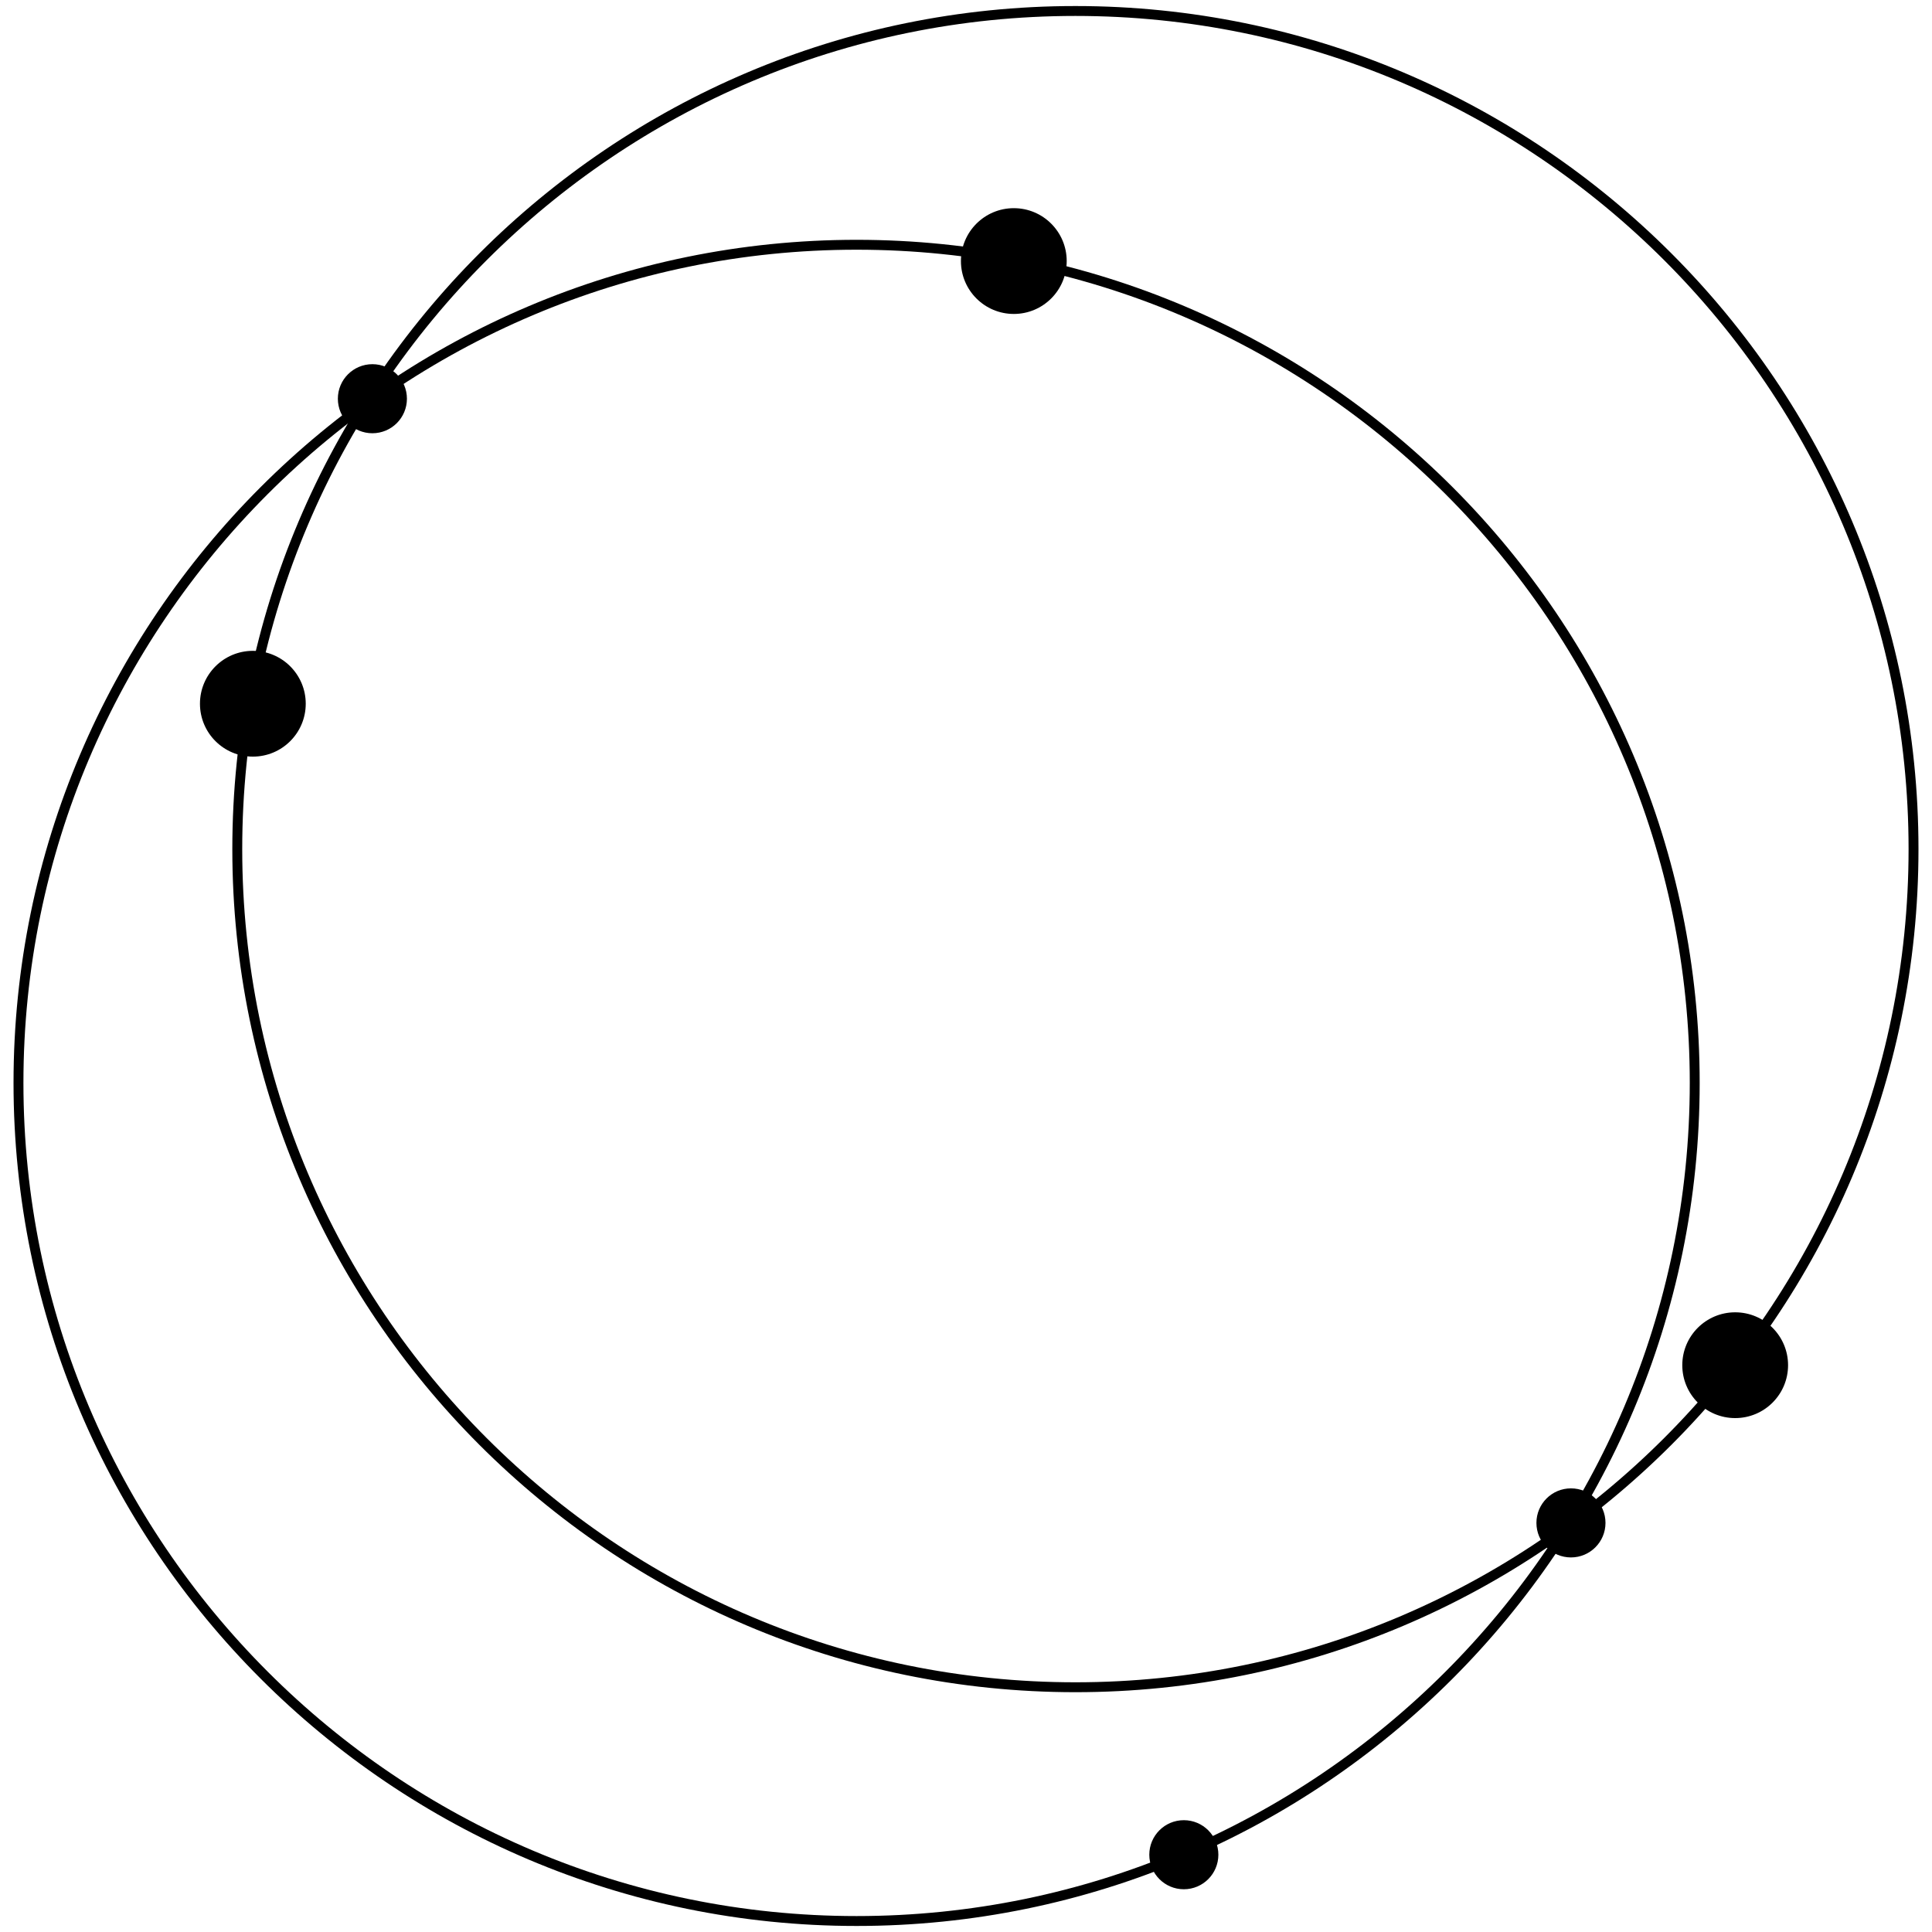
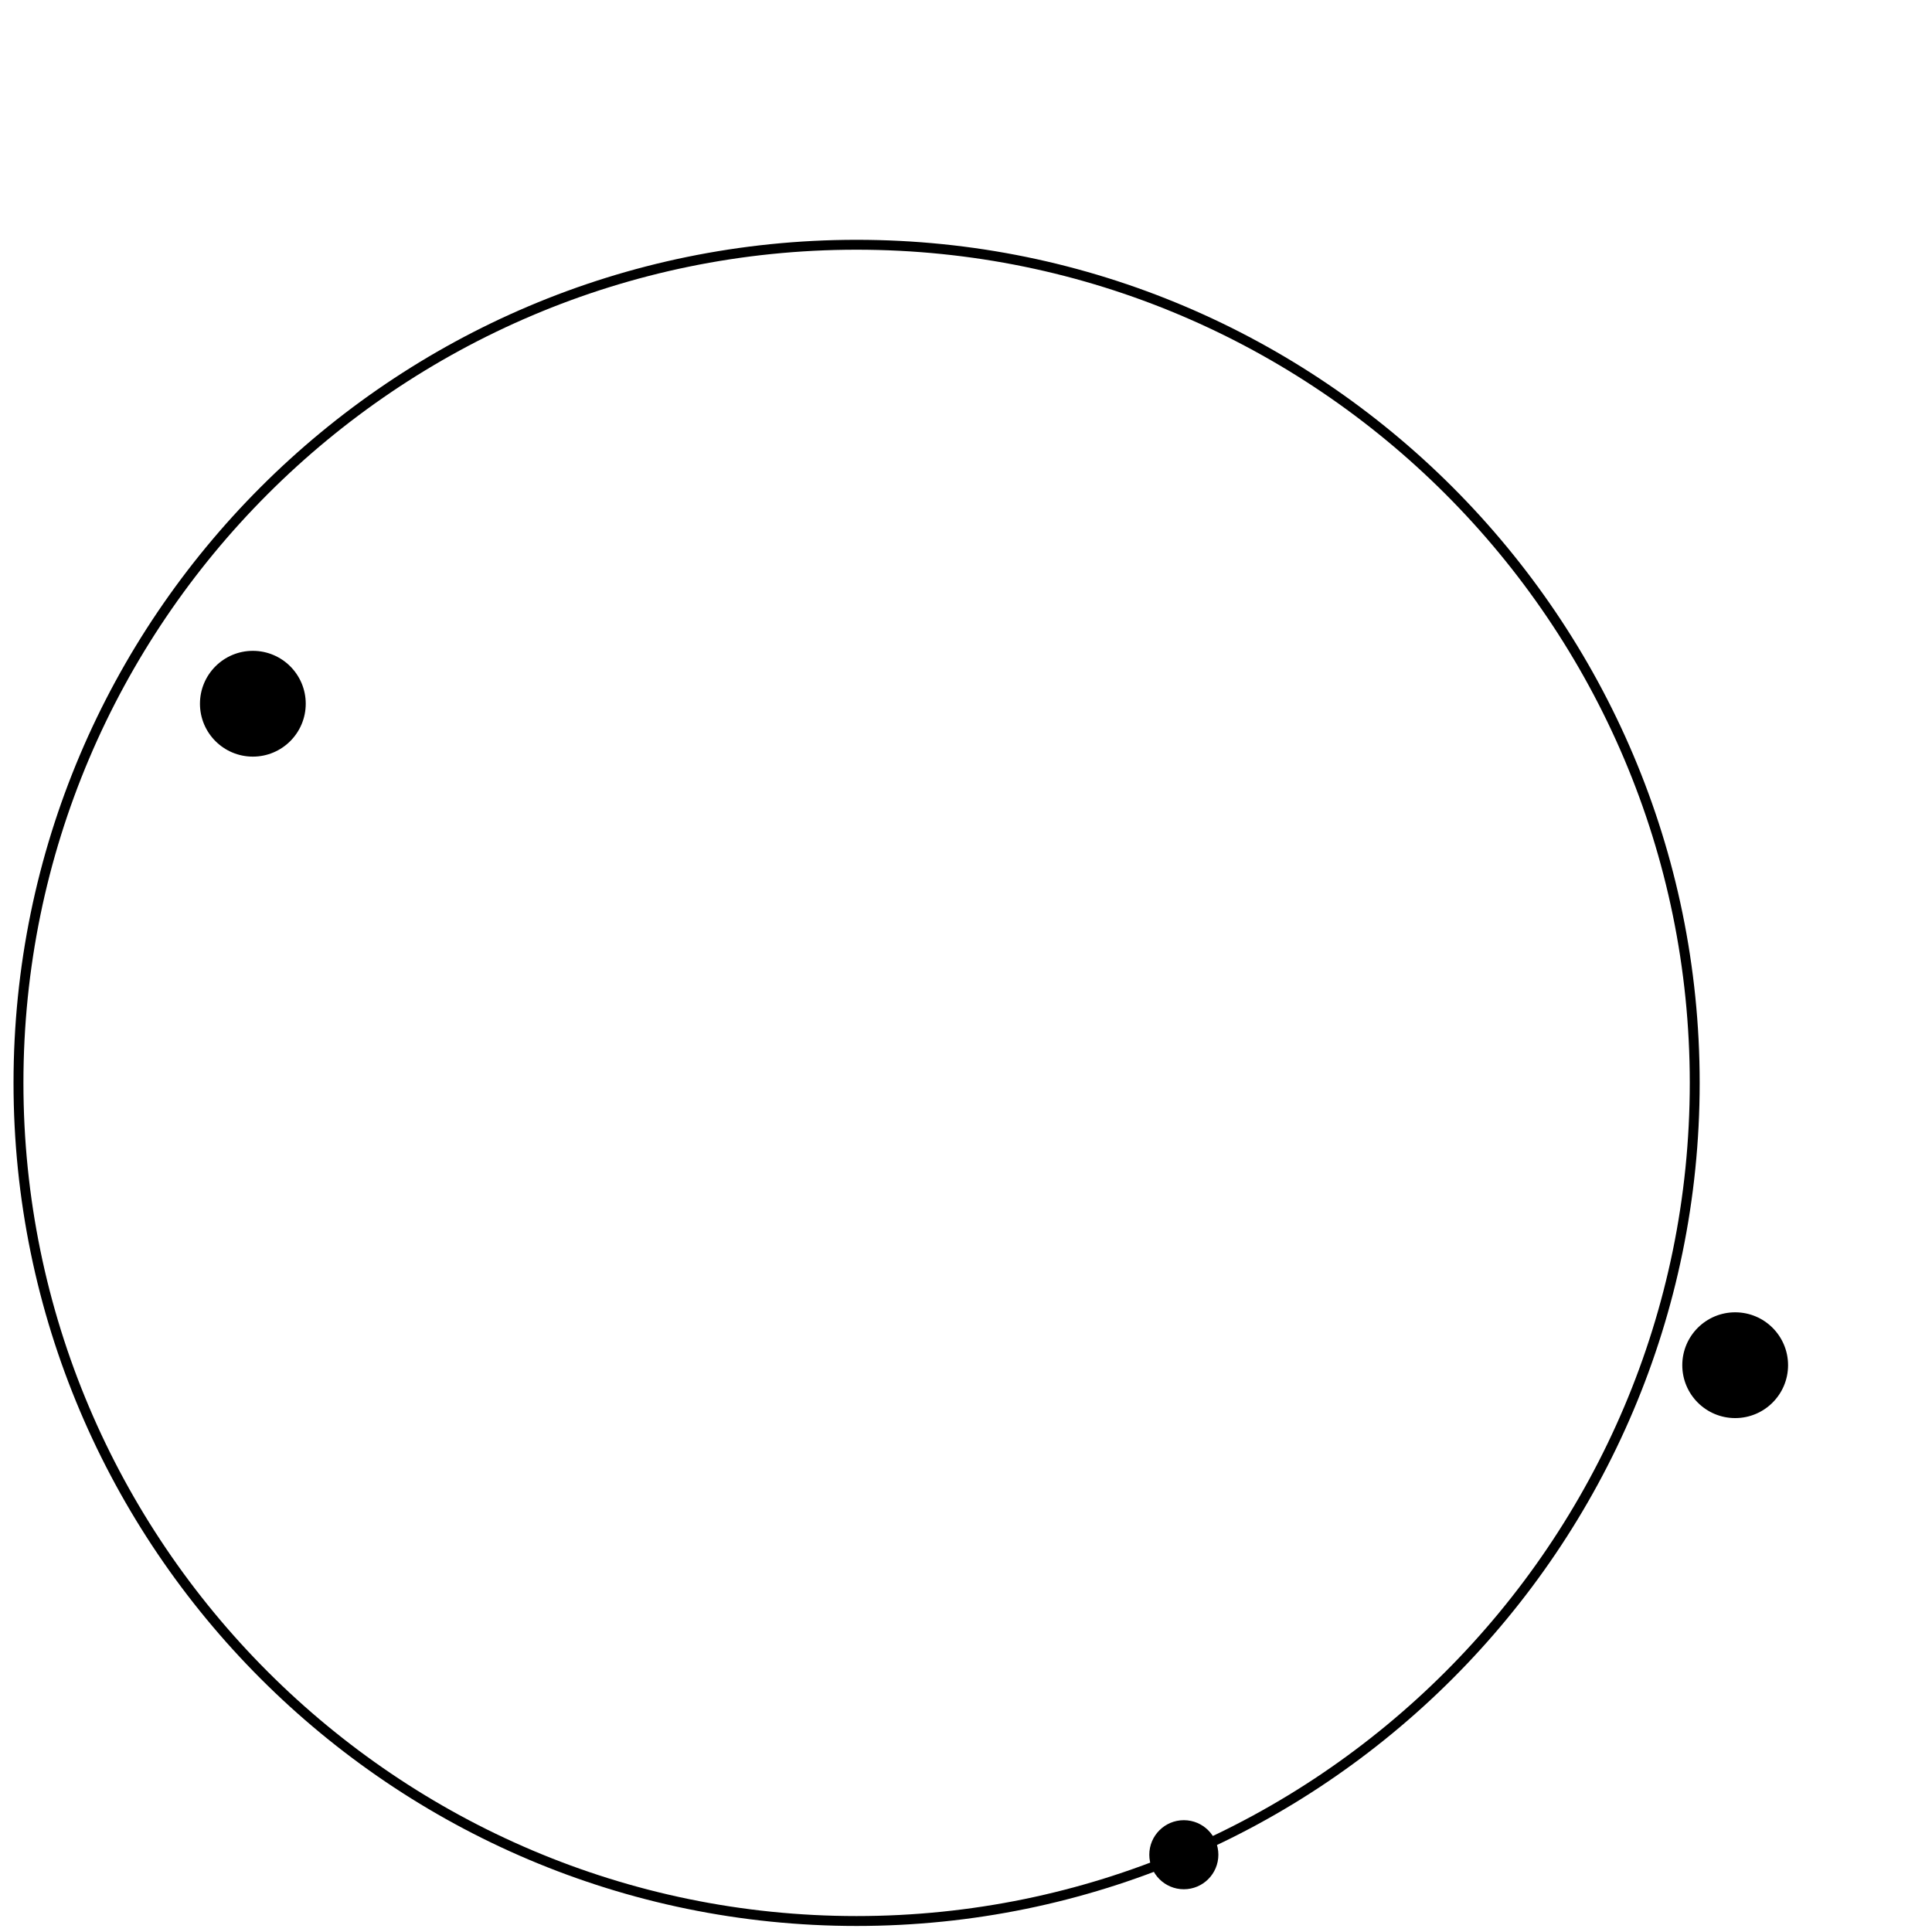
<svg xmlns="http://www.w3.org/2000/svg" version="1.1" id="Layer_1" x="0px" y="0px" width="800px" height="800px" viewBox="0 0 800 800" style="enable-background:new 0 0 800 800;" xml:space="preserve">
  <style type="text/css">
	.Drop_x0020_Shadow{fill:none;}
	.Thick_x0020_Blue_x0020_Neon{fill:none;stroke:#0073BC;stroke-width:10;stroke-linecap:round;stroke-linejoin:round;}
	.Illuminating_x0020_Aqua{fill:url(#SVGID_1_);stroke:#FFFFFF;stroke-width:0.25;stroke-miterlimit:1;}
	
		.Black_x0020_Highlight{fill:url(#SVGID_00000003072652968743208520000006048397541309494921_);stroke:#FFFFFF;stroke-width:0.363;stroke-miterlimit:1;}
	.Bugaboo_GS{fill-rule:evenodd;clip-rule:evenodd;fill:#FFDD00;}
	.st0{fill:#AEBAF0;}
	.st1{fill:#00C4B3;}
	.st2{fill:#1B3FD4;}
	.st3{fill:#1A3FD6;}
</style>
  <linearGradient id="SVGID_1_" gradientUnits="userSpaceOnUse" x1="-2614" y1="-1768" x2="-2614" y2="-1769">
    <stop offset="0" style="stop-color:#1D59F4" />
    <stop offset="0.618" style="stop-color:#2D65EE" />
    <stop offset="0.629" style="stop-color:#3864F3" />
    <stop offset="0.983" style="stop-color:#00DDFC" />
  </linearGradient>
  <linearGradient id="SVGID_00000031892458857637834580000003885698102248780948_" gradientUnits="userSpaceOnUse" x1="-2614" y1="-1768" x2="-2614" y2="-1769">
    <stop offset="0" style="stop-color:#060606" />
    <stop offset="0.618" style="stop-color:#000000" />
    <stop offset="0.629" style="stop-color:#000000" />
    <stop offset="0.983" style="stop-color:#000000" />
  </linearGradient>
  <g>
-     <circle cx="419.8" cy="108.1" r="21.9" />
    <circle cx="104.7" cy="291.4" r="21.9" />
-     <path d="M445.3,700.7c-192.5,0-349.1-156.6-349.1-349.1S252.8,2.5,445.3,2.5s349.1,156.6,349.1,349.1S637.8,700.7,445.3,700.7z    M445.3,6.6c-190.2,0-345,154.8-345,345s154.8,345,345,345s345-154.8,345-345S635.5,6.6,445.3,6.6z" />
    <path d="M354.7,797.5C162.2,797.5,5.6,640.9,5.6,448.4S162.2,99.3,354.7,99.3s349.1,156.6,349.1,349.1S547.2,797.5,354.7,797.5z    M354.7,103.4c-190.2,0-345,154.8-345,345s154.8,345,345,345s345-154.8,345-345S544.9,103.4,354.7,103.4z" />
    <circle cx="718.5" cy="565.3" r="21.9" />
-     <circle cx="650.5" cy="630.6" r="14.3" />
-     <circle cx="154.2" cy="165.1" r="14.3" />
    <circle cx="490.2" cy="768" r="14.3" />
  </g>
</svg>